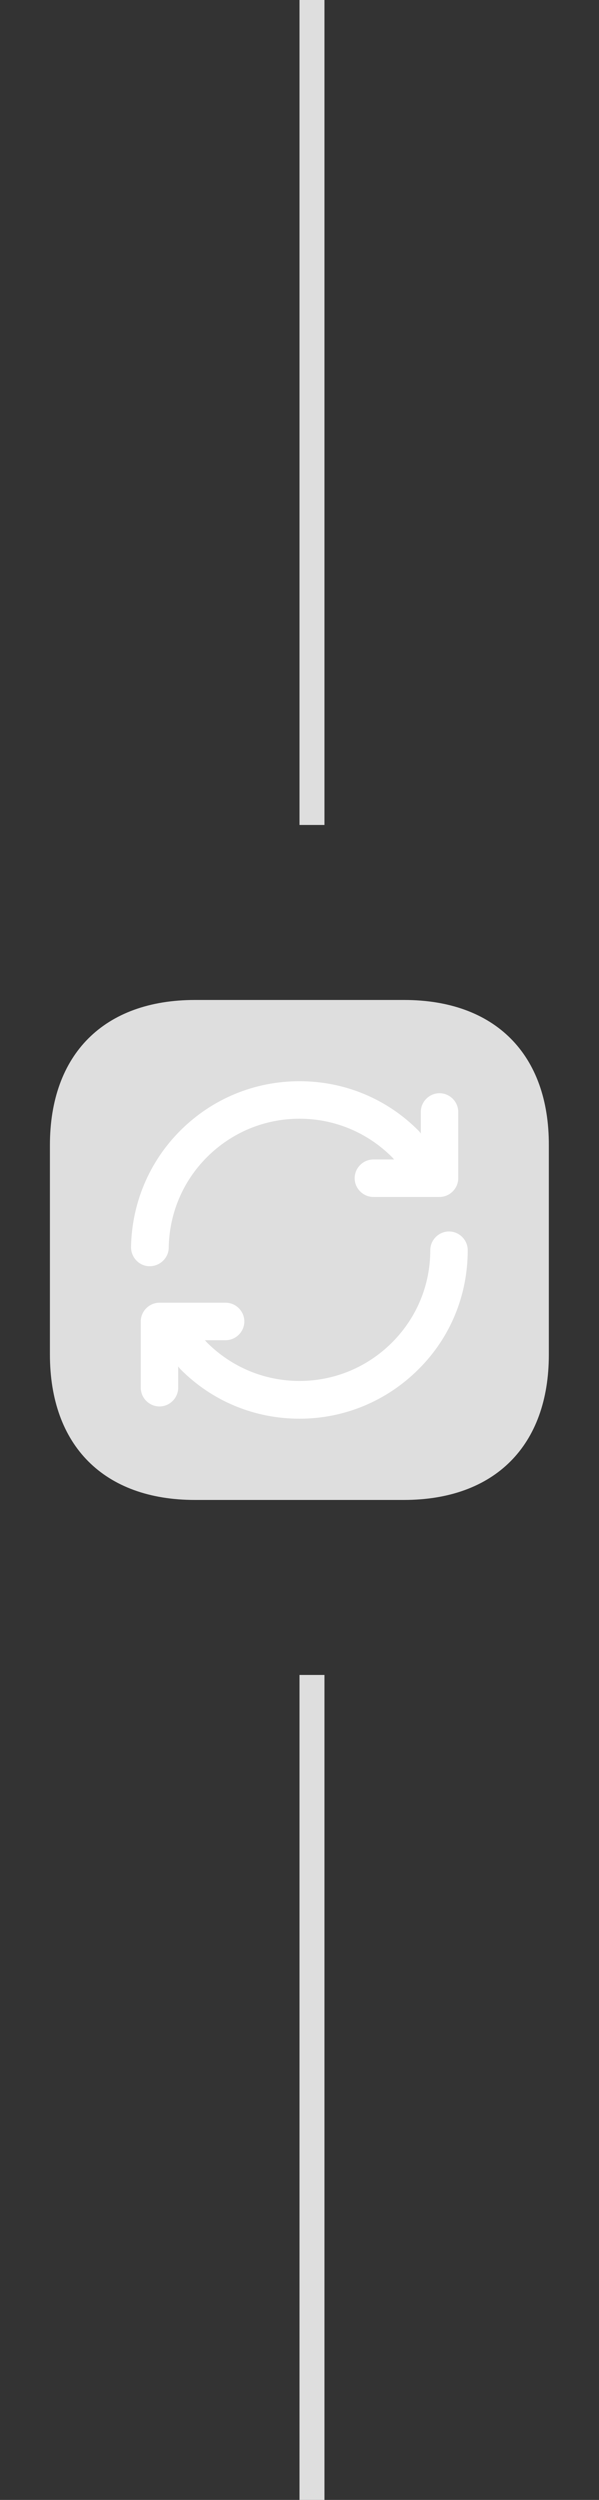
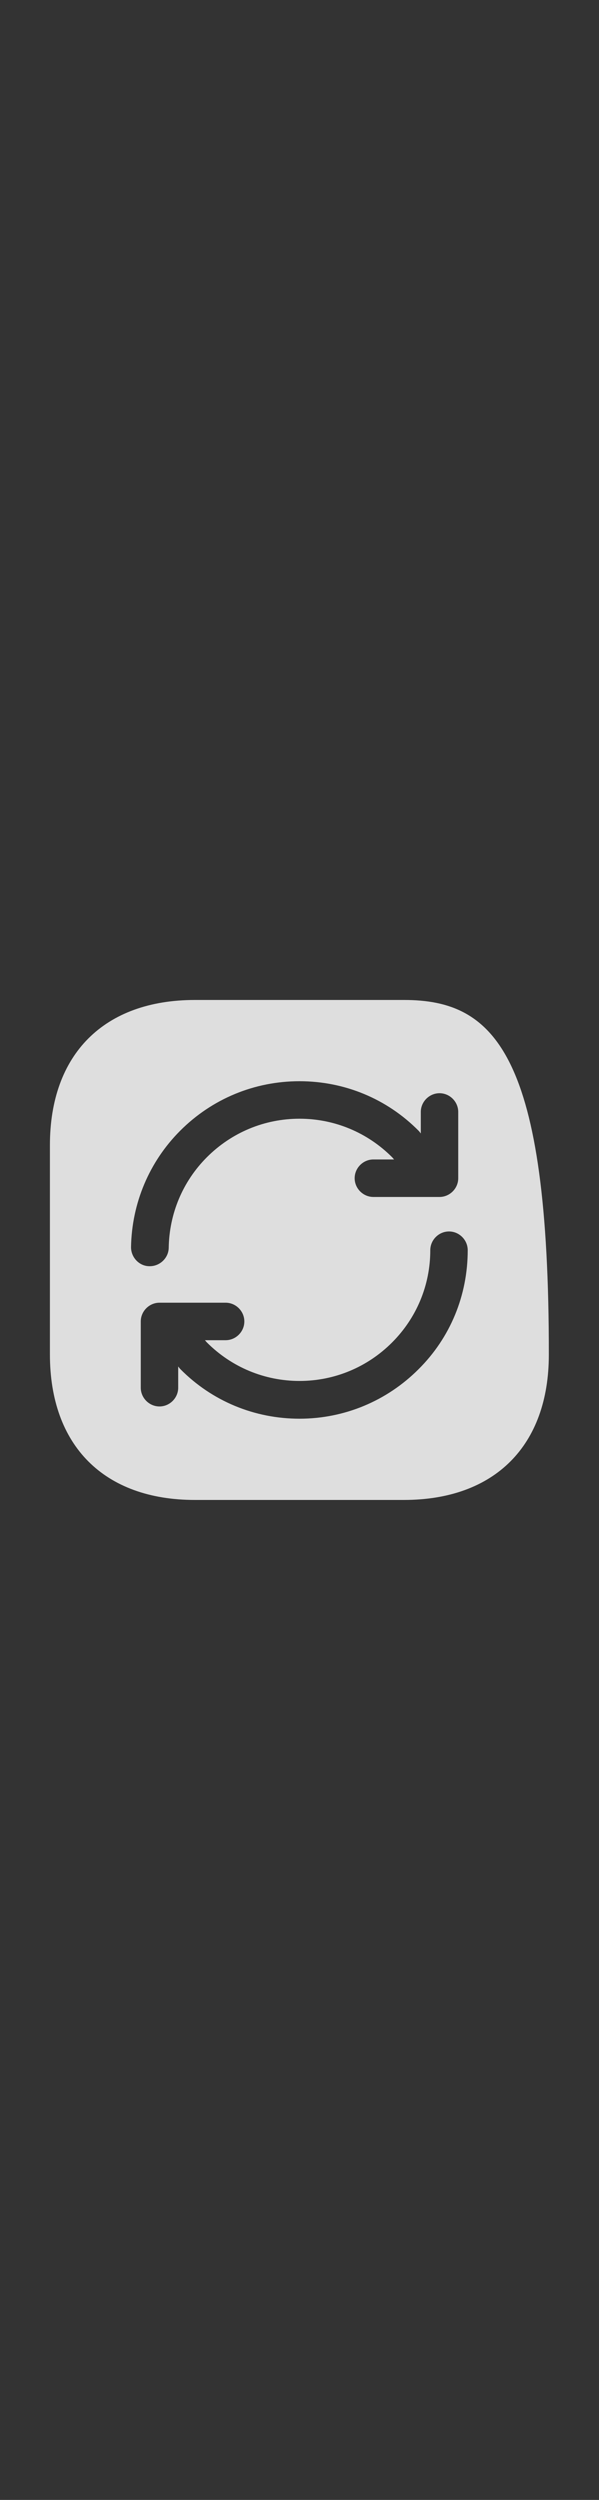
<svg xmlns="http://www.w3.org/2000/svg" width="24" height="100" viewBox="0 0 24 100" fill="none">
  <rect x="0" y="0" width="24" height="100" fill="#333333" stroke="none" />
-   <line x1="12.5" y1="-2.18557e-08" x2="12.5" y2="33" stroke="#DEDEDE" />
-   <line x1="12.5" y1="67" x2="12.5" y2="100" stroke="#DEDEDE" />
-   <rect x="5" y="42" width="14" height="15" fill="white" />
-   <path d="M16.19 40H7.81C4.17 40 2 42.17 2 45.81V54.18C2 57.83 4.17 60 7.81 60H16.18C19.82 60 21.99 57.83 21.99 54.19V45.81C22 42.17 19.83 40 16.19 40ZM5.25 49.89C5.28 48.13 5.98 46.47 7.22 45.23C8.5 43.95 10.2 43.25 12 43.25C13.8 43.25 15.5 43.95 16.77 45.23C16.8 45.26 16.83 45.3 16.86 45.34V44.48C16.86 44.07 17.2 43.73 17.61 43.73C18.02 43.73 18.36 44.07 18.36 44.48V47.13C18.36 47.54 18.02 47.88 17.61 47.88H14.96C14.55 47.88 14.21 47.54 14.21 47.13C14.21 46.72 14.55 46.38 14.96 46.38H15.79C15.76 46.35 15.74 46.32 15.71 46.29C14.72 45.3 13.4 44.75 12 44.75C10.6 44.75 9.28 45.3 8.29 46.29C7.32 47.26 6.78 48.55 6.76 49.92C6.75 50.32 6.41 50.65 6 50.65H5.99C5.58 50.65 5.25 50.3 5.25 49.89ZM16.77 54.77C15.5 56.04 13.8 56.75 12 56.75C10.2 56.75 8.5 56.05 7.23 54.77C7.2 54.74 7.17 54.7 7.14 54.66V55.51C7.14 55.92 6.8 56.26 6.39 56.26C5.98 56.26 5.64 55.92 5.64 55.51V52.86C5.64 52.45 5.98 52.11 6.39 52.11H9.04C9.45 52.11 9.79 52.45 9.79 52.86C9.79 53.27 9.45 53.61 9.04 53.61H8.21C8.24 53.64 8.26 53.67 8.29 53.7C9.28 54.69 10.6 55.24 12 55.24C13.4 55.24 14.72 54.69 15.71 53.7C16.69 52.72 17.24 51.41 17.24 50.01C17.24 49.6 17.58 49.26 17.99 49.26C18.4 49.26 18.74 49.6 18.74 50.01C18.74 51.82 18.04 53.51 16.77 54.77Z" fill="#DEDEDE" />
+   <path d="M16.19 40H7.81C4.17 40 2 42.17 2 45.81V54.18C2 57.83 4.17 60 7.81 60H16.18C19.82 60 21.99 57.83 21.99 54.19C22 42.17 19.83 40 16.19 40ZM5.25 49.89C5.28 48.13 5.98 46.47 7.22 45.23C8.5 43.95 10.2 43.25 12 43.25C13.8 43.25 15.5 43.95 16.77 45.23C16.8 45.26 16.83 45.3 16.86 45.34V44.48C16.86 44.07 17.2 43.73 17.61 43.73C18.02 43.73 18.36 44.07 18.36 44.48V47.13C18.36 47.54 18.02 47.88 17.61 47.88H14.96C14.55 47.88 14.21 47.54 14.21 47.13C14.21 46.72 14.55 46.38 14.96 46.38H15.79C15.76 46.35 15.74 46.32 15.71 46.29C14.72 45.3 13.4 44.75 12 44.75C10.6 44.75 9.28 45.3 8.29 46.29C7.32 47.26 6.78 48.55 6.76 49.92C6.75 50.32 6.41 50.65 6 50.65H5.99C5.58 50.65 5.25 50.3 5.25 49.89ZM16.77 54.77C15.5 56.04 13.8 56.75 12 56.75C10.2 56.75 8.5 56.05 7.23 54.77C7.2 54.74 7.17 54.7 7.14 54.66V55.51C7.14 55.92 6.8 56.26 6.39 56.26C5.98 56.26 5.64 55.92 5.64 55.51V52.86C5.64 52.45 5.98 52.11 6.39 52.11H9.04C9.45 52.11 9.79 52.45 9.79 52.86C9.79 53.27 9.45 53.61 9.04 53.61H8.21C8.24 53.64 8.26 53.67 8.29 53.7C9.28 54.69 10.6 55.24 12 55.24C13.4 55.24 14.72 54.69 15.71 53.7C16.69 52.72 17.24 51.41 17.24 50.01C17.24 49.6 17.58 49.26 17.99 49.26C18.4 49.26 18.74 49.6 18.74 50.01C18.74 51.82 18.04 53.51 16.77 54.77Z" fill="#DEDEDE" />
</svg>